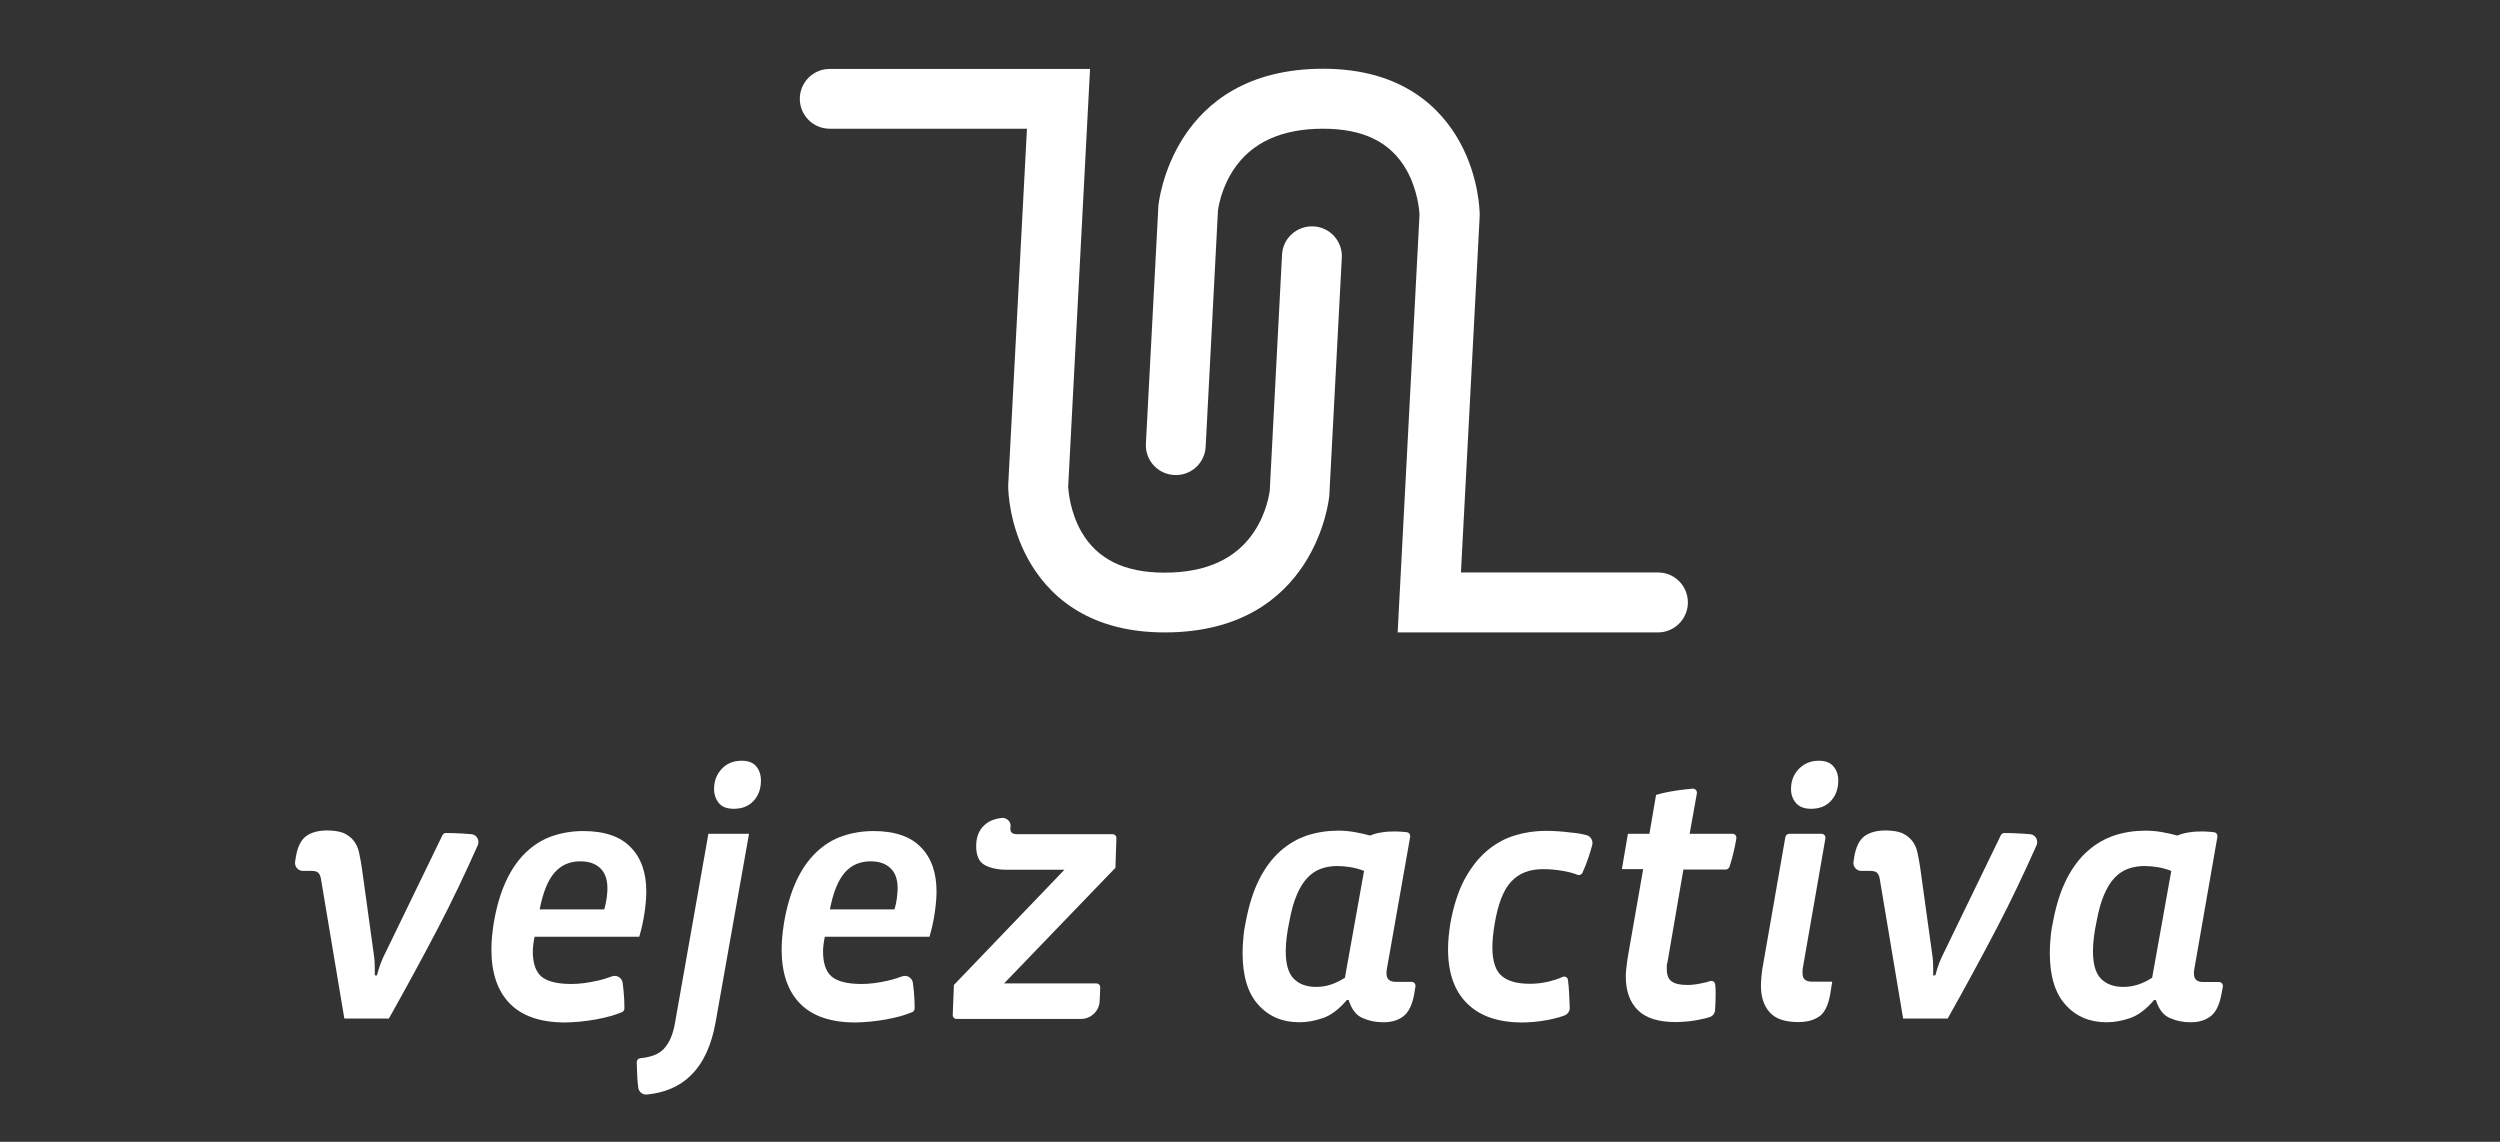
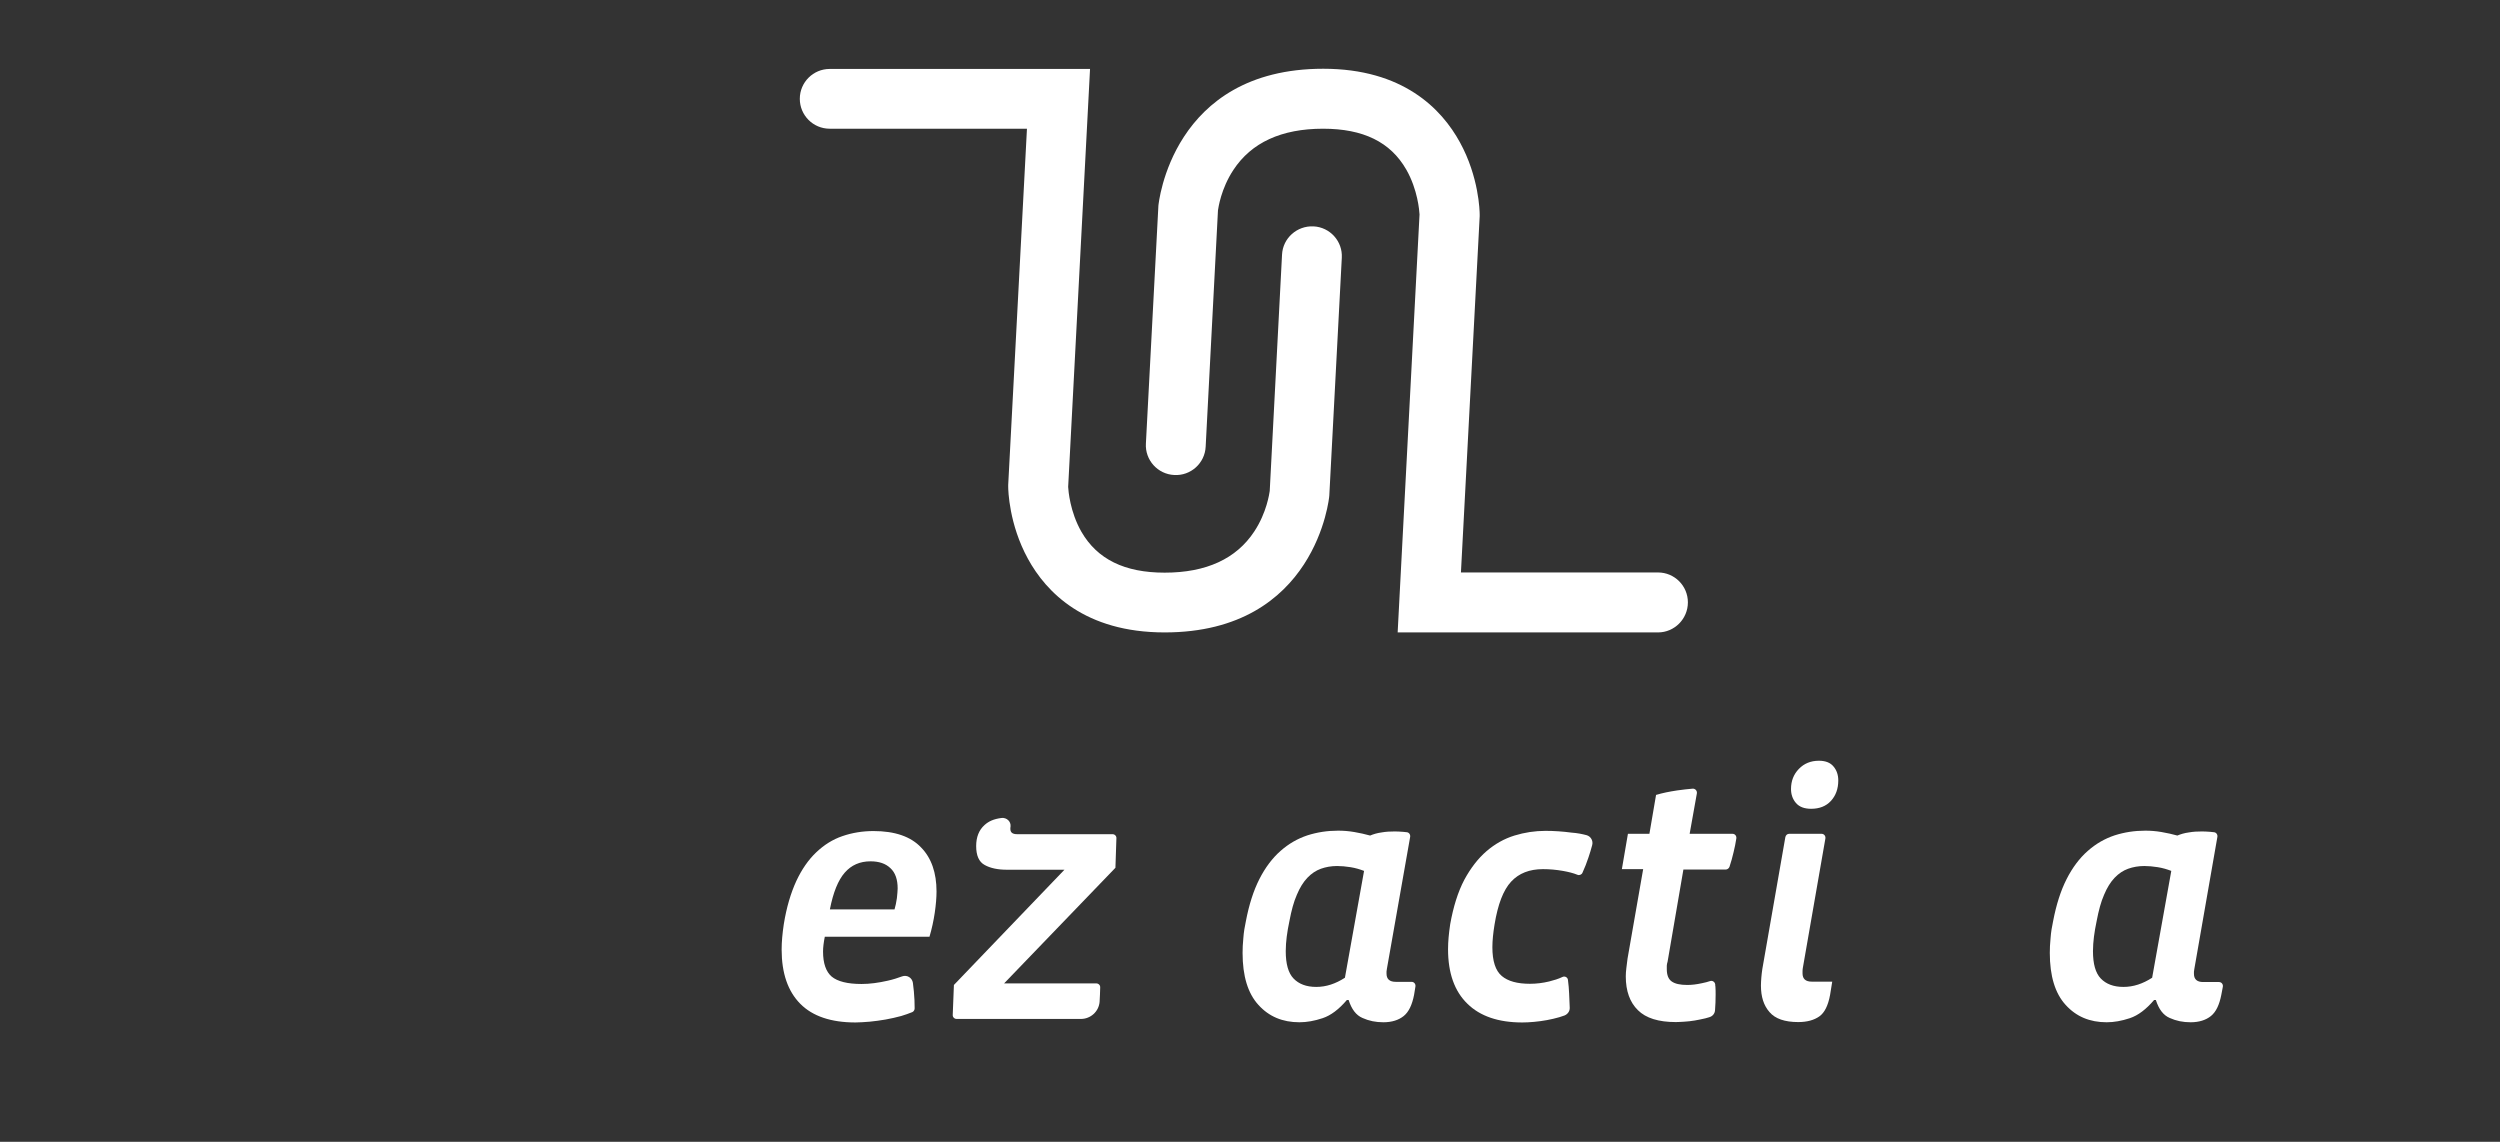
<svg xmlns="http://www.w3.org/2000/svg" version="1.1" id="Capa_1" x="0px" y="0px" viewBox="0 0 1280 584.6" style="enable-background:new 0 0 1280 584.6;" xml:space="preserve">
  <rect x="0" y="0" width="1280" height="584.6" fill="#333333" stroke="none" />
  <style type="text/css">
	.st0{fill:#FFFFFF;}
</style>
  <path class="st0" d="M596.3,323.8c-40.8,0-60.6-20.5-70-37.7c-9.7-17.7-10.1-35.1-10.1-37v-0.4l0-0.4l9.6-182.4H424.8  c-8.5,0-15.3-6.9-15.3-15.3c0-8.5,6.9-15.3,15.3-15.3h133.3l-11.2,214c0.1,1.8,0.9,12.7,6.8,23c8.1,14,22,20.9,42.6,20.9  c21.3,0,36.7-7.1,45.9-21.1c6.4-9.7,7.7-19.5,7.9-20.7l6.3-121c0.4-8.5,7.7-14.9,16.1-14.5c8.5,0.4,15,7.7,14.5,16.1l-6.4,121.8  C680.6,254.4,674,323.8,596.3,323.8" />
  <path class="st0" d="M848.9,323.8H715.6l11.2-214c-0.1-1.8-0.9-12.7-6.8-23c-8.1-14.1-22-20.9-42.6-20.9c-21.3,0-36.7,7.1-45.9,21.1  c-6.4,9.7-7.7,19.5-7.9,20.7l-6.3,121c-0.4,8.5-7.7,15-16.1,14.5c-8.5-0.4-15-7.7-14.5-16.1l6.4-121.8c0.1-0.7,6.7-70.1,84.4-70.1  c40.8,0,60.6,20.5,70,37.7c9.7,17.7,10.1,35.1,10.1,37v0.4l0,0.4l-9.6,182.4h100.9c8.5,0,15.3,6.9,15.3,15.3  C864.2,316.9,857.3,323.8,848.9,323.8" />
-   <path class="st0" d="M241.3,427.1c2.8,0.2,4.4,3.2,3.3,5.7c-6.5,14.6-13.2,28.7-20.3,42.3c-7.9,15.1-16.3,30.6-25.2,46.4h-22.8  l-11.9-71.1c-0.2-1.6-0.7-2.7-1.3-3.4c-0.6-0.7-1.8-1.1-3.6-1.1h-4.4c-2.5,0-4.4-2.2-4-4.7l0.3-2c0.8-5.3,2.6-9,5.2-11  c2.7-2,6.3-3,10.9-3c3.6,0,6.5,0.5,8.6,1.4c2.1,1,3.8,2.3,5.1,4c1.3,1.7,2.2,3.7,2.7,6.2c0.5,2.4,1,5,1.4,7.8l6,43.4  c0.2,1.2,0.4,2.7,0.5,4.4c0.1,1.7,0.1,4.1,0.1,7h1.1c0.6-2.4,1.3-4.6,2-6.4s1.5-3.6,2.4-5.3l29.1-60c0.3-0.7,1-1.2,1.8-1.2  c2.7,0,5.7,0.1,9,0.3C238.5,426.9,239.9,427,241.3,427.1" />
-   <path class="st0" d="M330.9,456.4c0,3.1-0.3,6.8-0.9,10.9c-0.6,4.1-1.5,8.2-2.7,12.3h-53.6c-0.6,3-0.9,5.5-0.9,7.6  c0,6,1.5,10.3,4.4,12.8c3,2.5,8.1,3.8,15.3,3.8c4.2,0,8.7-0.6,13.5-1.7c2.7-0.6,5.1-1.4,7.3-2.2c2.5-0.9,5.1,0.7,5.5,3.3  c0.2,1.4,0.3,2.8,0.5,4.4c0.3,3.1,0.4,6,0.4,8.7c0,0.8-0.5,1.6-1.2,1.9c-1.7,0.7-3.7,1.4-5.7,2c-2.6,0.7-5.2,1.3-8,1.8  c-2.7,0.5-5.4,0.8-8.1,1.1c-2.7,0.2-5.2,0.4-7.3,0.4c-12.5,0-22-3.2-28.3-9.6c-6.3-6.4-9.5-15.6-9.5-27.7c0-4,0.4-8.3,1.1-13  c1.4-8.7,3.6-16,6.4-22.1c2.8-6,6.2-10.9,10.2-14.7c4-3.8,8.4-6.6,13.4-8.3c4.9-1.7,10.3-2.6,15.9-2.6c11,0,19.1,2.8,24.4,8.4  C328.3,439.3,330.9,446.9,330.9,456.4 M311,454.9c0-4.6-1.2-8.1-3.7-10.4c-2.5-2.4-5.9-3.5-10.2-3.5c-5.4,0-9.8,1.9-13.2,5.8  c-3.4,3.9-5.9,10.1-7.6,18.8h33.1c0.5-1.7,0.9-3.6,1.2-5.7C310.9,457.8,311,456.2,311,454.9" />
-   <path class="st0" d="M366.4,523.3c-2.1,11.9-6.3,21.1-12.8,27.4c-5.7,5.6-13.2,8.8-22.4,9.7c-2.2,0.2-4.1-1.3-4.4-3.5  c-0.2-1.6-0.4-3.3-0.5-5.2c-0.1-2.8-0.2-5.4-0.3-7.8c0-1.1,0.8-2,1.8-2.1c5.4-0.5,9.4-2,12-4.7c2.8-3,4.7-7.2,5.7-12.8l17.2-97.4  h20.8L366.4,523.3z M389.6,399.6c0,4.3-1.3,7.8-3.8,10.5c-2.5,2.7-5.9,4-10.1,4c-3.5,0-6.1-1-7.7-3c-1.6-2-2.4-4.4-2.4-7.1  c0-4.1,1.3-7.5,3.9-10.3c2.6-2.8,6-4.2,10.2-4.2c3.5,0,6,1,7.6,3C388.8,394.4,389.6,396.8,389.6,399.6" />
  <path class="st0" d="M479.5,456.4c0,3.1-0.3,6.8-0.9,10.9c-0.6,4.1-1.5,8.2-2.7,12.3h-53.6c-0.6,3-0.9,5.5-0.9,7.6  c0,6,1.5,10.3,4.4,12.8c3,2.5,8.1,3.8,15.3,3.8c4.2,0,8.7-0.6,13.5-1.7c2.7-0.6,5.1-1.4,7.3-2.2c2.5-0.9,5.1,0.7,5.5,3.3  c0.2,1.4,0.3,2.8,0.5,4.4c0.3,3.1,0.4,6,0.4,8.7c0,0.8-0.5,1.6-1.2,1.9c-1.7,0.7-3.7,1.4-5.7,2c-2.6,0.7-5.2,1.3-8,1.8  c-2.7,0.5-5.4,0.8-8.1,1.1c-2.7,0.2-5.2,0.4-7.3,0.4c-12.5,0-22-3.2-28.3-9.6c-6.3-6.4-9.5-15.6-9.5-27.7c0-4,0.4-8.3,1.1-13  c1.4-8.7,3.6-16,6.4-22.1c2.8-6,6.2-10.9,10.2-14.7c4-3.8,8.4-6.6,13.4-8.3c4.9-1.7,10.3-2.6,15.9-2.6c11,0,19.1,2.8,24.4,8.4  C476.9,439.3,479.5,446.9,479.5,456.4 M459.6,454.9c0-4.6-1.2-8.1-3.7-10.4c-2.5-2.4-5.9-3.5-10.2-3.5c-5.4,0-9.8,1.9-13.2,5.8  c-3.4,3.9-5.9,10.1-7.6,18.8H458c0.5-1.7,0.9-3.6,1.2-5.7C459.4,457.8,459.6,456.2,459.6,454.9" />
  <path class="st0" d="M571.1,444.3l-57,59.2h47.2c1.1,0,2.1,0.9,2,2.1c0,2.4-0.2,4.7-0.3,7.2c0,0,0,0.1,0,0.1c-0.4,5-4.6,8.8-9.6,8.8  h-63.6c-1.2,0-2.1-1-2-2.1l0.6-15.3l56.6-59h-29.5c-4.6,0-8.4-0.8-11.3-2.4c-3-1.6-4.4-4.9-4.4-9.7c0-4.6,1.4-8.2,4.3-10.8  c2.1-1.9,4.7-3.1,8.7-3.6c2.6-0.3,4.9,1.8,4.6,4.4l0,0c-0.1,0.5-0.1,0.9-0.1,1.2c0,1.8,1.1,2.7,3.4,2.7h48.9c1.2,0,2.1,1,2,2.1  L571.1,444.3z" />
  <path class="st0" d="M724,509.4c-1,5.1-2.7,8.7-5.3,10.8c-2.6,2.1-6.1,3.2-10.4,3.2c-3.9,0-7.4-0.7-10.7-2.2  c-3.3-1.4-5.6-4.5-7.1-9.2h-0.9c-4.1,4.8-8.2,7.9-12.4,9.3c-4.2,1.4-8.1,2.1-11.9,2.1c-8.6,0-15.6-2.9-21-8.9  c-5.4-5.9-8.1-14.8-8.1-26.6c0-2.2,0.1-4.7,0.4-7.7c0.2-2.9,0.7-5.8,1.3-8.6c1.6-8.4,3.9-15.6,6.9-21.5c3-5.9,6.6-10.7,10.8-14.4  c4.2-3.7,8.7-6.3,13.8-8c5-1.6,10.2-2.4,15.7-2.4c2.7,0,5.4,0.2,8.3,0.7c2.9,0.5,5.6,1.1,8.1,1.8c1.7-0.7,3.6-1.3,5.9-1.6  c2.2-0.4,4.5-0.5,6.8-0.5c1.3,0,2.7,0.1,4.2,0.2c0.7,0.1,1.3,0.1,1.9,0.2c1.1,0.1,1.9,1.2,1.7,2.4L710.1,496  c-0.1,0.6-0.2,1.1-0.2,1.4v1.1c0,2.8,1.6,4.2,4.7,4.2h8.1c1.3,0,2.2,1.1,2,2.4L724,509.4z M691.5,444c-2.5-0.4-4.8-0.6-6.9-0.6  c-3,0-5.8,0.5-8.3,1.4c-2.5,0.9-4.8,2.4-6.9,4.6c-2.1,2.2-3.9,5.1-5.4,8.7c-1.6,3.6-2.8,8.1-3.8,13.4c-0.6,2.9-1.1,5.6-1.4,8.1  c-0.3,2.5-0.5,5-0.5,7.4c0,6.5,1.3,11.2,4,14c2.7,2.8,6.5,4.3,11.6,4.3c5.1,0,9.9-1.6,14.7-4.7l9.8-54.7  C696.3,445.1,694,444.4,691.5,444" />
  <path class="st0" d="M812.3,427.6c2.2,0.6,3.5,2.9,2.9,5.1c-0.6,2.2-1.2,4.3-1.9,6.3c-0.9,2.7-1.9,5.3-3.1,7.9  c-0.4,0.9-1.6,1.4-2.5,1c-2.2-0.9-4.7-1.5-7.5-2c-3.4-0.6-6.8-0.9-10.2-0.9c-6.9,0-12.3,2.1-16.3,6.4c-4,4.3-6.8,11.6-8.5,22  c-0.7,4.3-1.1,8.2-1.1,11.6c0,7.1,1.6,12,4.8,14.7c3.2,2.7,8,4,14.4,4c3.3,0,6.6-0.4,9.9-1.2c2.4-0.6,4.7-1.3,6.8-2.3  c1.2-0.6,2.7,0.2,2.8,1.6c0.3,2.3,0.5,4.6,0.6,7c0.1,2.4,0.2,4.8,0.3,7.1c0.1,1.8-1,3.3-2.6,4c-0.8,0.3-1.7,0.6-2.7,0.9  c-2.1,0.6-4.2,1.1-6.4,1.5c-2.2,0.4-4.4,0.7-6.6,0.9c-2.2,0.2-4.2,0.3-6,0.3c-12.2,0-21.6-3.2-28.1-9.6c-6.6-6.4-9.9-15.7-9.9-27.9  c0-3.9,0.4-8.1,1.1-12.8c1.6-9,4-16.6,7.2-22.7c3.3-6.1,7.1-11,11.4-14.7c4.3-3.7,9.1-6.4,14.3-8s10.5-2.4,15.9-2.4  c4.3,0,8.8,0.3,13.3,0.9C807.5,426.5,810,427,812.3,427.6" />
  <path class="st0" d="M887.6,436.3c-0.6,2.6-1.3,5.1-2.1,7.5c-0.3,0.8-1.1,1.4-1.9,1.4h-21.7l-8.1,47.2c-0.2,0.7-0.4,1.4-0.4,2v1.8  c0,3,0.8,5.1,2.5,6.3c1.7,1.2,4.3,1.8,8,1.8c2.3,0,4.8-0.3,7.5-0.9c1.6-0.3,3-0.7,4.2-1.1c1.2-0.4,2.5,0.5,2.6,1.8  c0,0.4,0,0.7,0.1,1.1c0.1,1.3,0.1,2.7,0.1,4c0,2.8-0.1,5.5-0.3,8c-0.1,1.7-1.2,3.1-2.9,3.6c-0.7,0.2-1.3,0.4-2.1,0.6  c-1.8,0.4-3.6,0.8-5.4,1.1c-1.8,0.3-3.6,0.5-5.3,0.6c-1.7,0.1-3.2,0.2-4.4,0.2c-8.8,0-15.3-2-19.4-6.1c-4.1-4-6.2-9.8-6.2-17.3  c0-1.3,0.1-2.7,0.3-4.3c0.2-1.5,0.4-3.1,0.6-4.8l8-45.8h-10.9l3.1-18.1h11l3.4-19.9c3.3-1,6.8-1.7,10.8-2.3c2.8-0.4,5.5-0.7,7.9-0.9  c1.3-0.1,2.4,1,2.2,2.4l-3.7,20.7H887c1.3,0,2.2,1.1,2,2.4C888.6,431.7,888.2,434,887.6,436.3" />
  <path class="st0" d="M937,509.4c-1,5.4-2.8,9.1-5.5,11c-2.7,1.9-6.3,2.9-10.8,2.9c-6.9,0-11.8-1.7-14.7-5.1c-3-3.4-4.4-7.9-4.4-13.6  c0-1.3,0.1-2.7,0.2-4.1c0.1-1.4,0.3-2.8,0.5-4.3l11.8-67.6c0.2-1,1-1.7,2-1.7h16.5c1.3,0,2.2,1.1,2,2.4l-11.5,66  c-0.1,0.6-0.2,1.2-0.2,1.8v1.3c0,2.8,1.6,4.2,4.7,4.2h10.5L937,509.4z M941.2,399.6c0,4.3-1.3,7.8-3.8,10.5c-2.5,2.7-5.9,4-10.1,4  c-3.5,0-6.1-1-7.8-3c-1.7-2-2.5-4.4-2.5-7.1c0-4.1,1.3-7.5,4-10.3c2.7-2.8,6.1-4.2,10.3-4.2c3.4,0,5.9,1,7.5,3  C940.4,394.4,941.2,396.8,941.2,399.6" />
-   <path class="st0" d="M1039.4,427.1c2.8,0.2,4.4,3.2,3.3,5.7c-6.5,14.6-13.2,28.7-20.3,42.3c-7.9,15.1-16.3,30.6-25.2,46.4h-22.8  l-11.9-71.1c-0.2-1.6-0.7-2.7-1.3-3.4c-0.6-0.7-1.8-1.1-3.6-1.1H953c-2.5,0-4.4-2.2-4-4.7l0.3-2c0.8-5.3,2.6-9,5.2-11  c2.7-2,6.3-3,10.9-3c3.6,0,6.5,0.5,8.6,1.4c2.1,1,3.8,2.3,5.1,4c1.3,1.7,2.2,3.7,2.7,6.2c0.5,2.4,1,5,1.4,7.8l6,43.4  c0.2,1.2,0.4,2.7,0.5,4.4c0.1,1.7,0.1,4.1,0.1,7h1.1c0.6-2.4,1.3-4.6,2-6.4s1.5-3.6,2.4-5.3l29.1-60c0.3-0.7,1-1.2,1.8-1.2  c2.7,0,5.7,0.1,9,0.3C1036.6,426.9,1038,427,1039.4,427.1" />
  <path class="st0" d="M1137.3,509.4c-1,5.1-2.7,8.7-5.3,10.8c-2.6,2.1-6.1,3.2-10.4,3.2c-3.9,0-7.4-0.7-10.7-2.2  c-3.3-1.4-5.6-4.5-7.1-9.2h-0.9c-4.1,4.8-8.2,7.9-12.4,9.3c-4.2,1.4-8.1,2.1-11.9,2.1c-8.6,0-15.6-2.9-21-8.9  c-5.4-5.9-8.1-14.8-8.1-26.6c0-2.2,0.1-4.7,0.4-7.7c0.2-2.9,0.7-5.8,1.3-8.6c1.6-8.4,3.9-15.6,6.9-21.5c3-5.9,6.6-10.7,10.8-14.4  c4.2-3.7,8.7-6.3,13.8-8c5-1.6,10.2-2.4,15.7-2.4c2.7,0,5.4,0.2,8.3,0.7c2.9,0.5,5.6,1.1,8.1,1.8c1.7-0.7,3.6-1.3,5.9-1.6  c2.2-0.4,4.5-0.5,6.8-0.5c1.3,0,2.7,0.1,4.2,0.2c0.7,0.1,1.3,0.1,1.9,0.2c1.1,0.1,1.9,1.2,1.7,2.4l-11.8,67.6  c-0.1,0.6-0.2,1.1-0.2,1.4v1.1c0,2.8,1.6,4.2,4.7,4.2h8.1c1.3,0,2.2,1.1,2,2.4L1137.3,509.4z M1104.8,444c-2.5-0.4-4.8-0.6-6.9-0.6  c-3,0-5.8,0.5-8.3,1.4c-2.5,0.9-4.8,2.4-6.9,4.6c-2.1,2.2-3.9,5.1-5.4,8.7c-1.6,3.6-2.8,8.1-3.8,13.4c-0.6,2.9-1.1,5.6-1.4,8.1  c-0.3,2.5-0.5,5-0.5,7.4c0,6.5,1.3,11.2,4,14c2.7,2.8,6.5,4.3,11.6,4.3c5.1,0,9.9-1.6,14.7-4.7l9.8-54.7  C1109.6,445.1,1107.3,444.4,1104.8,444" />
</svg>